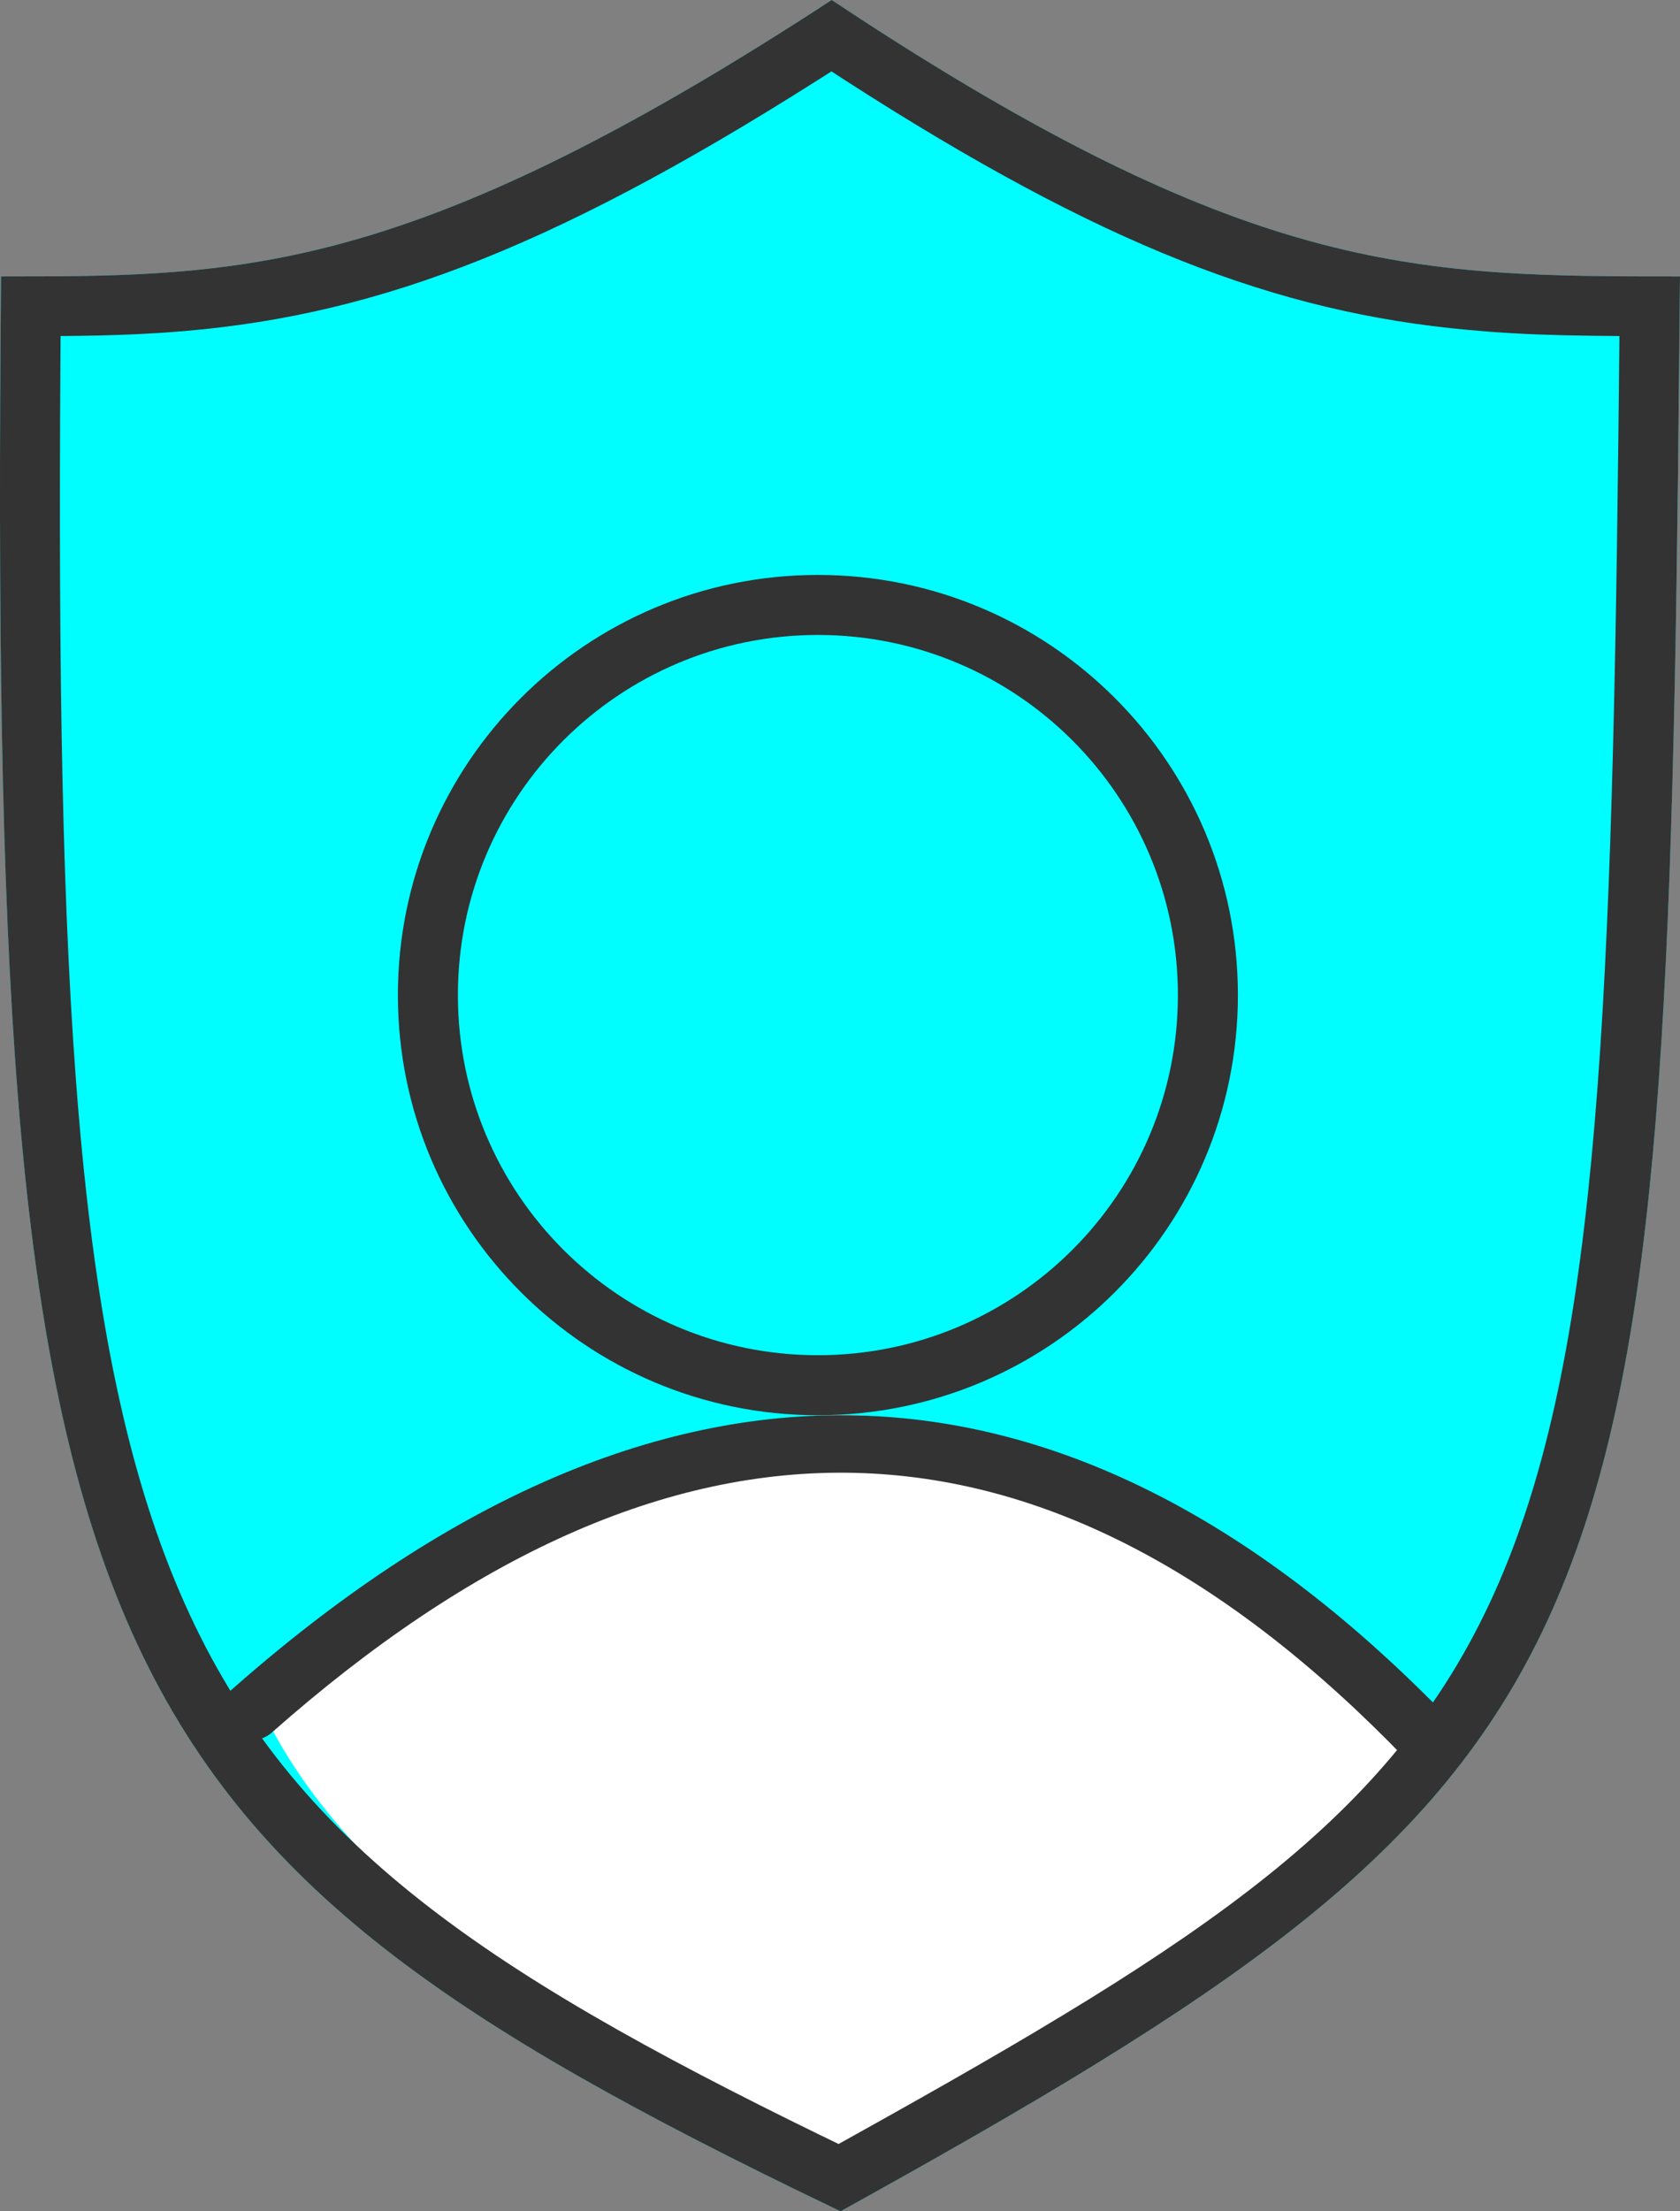
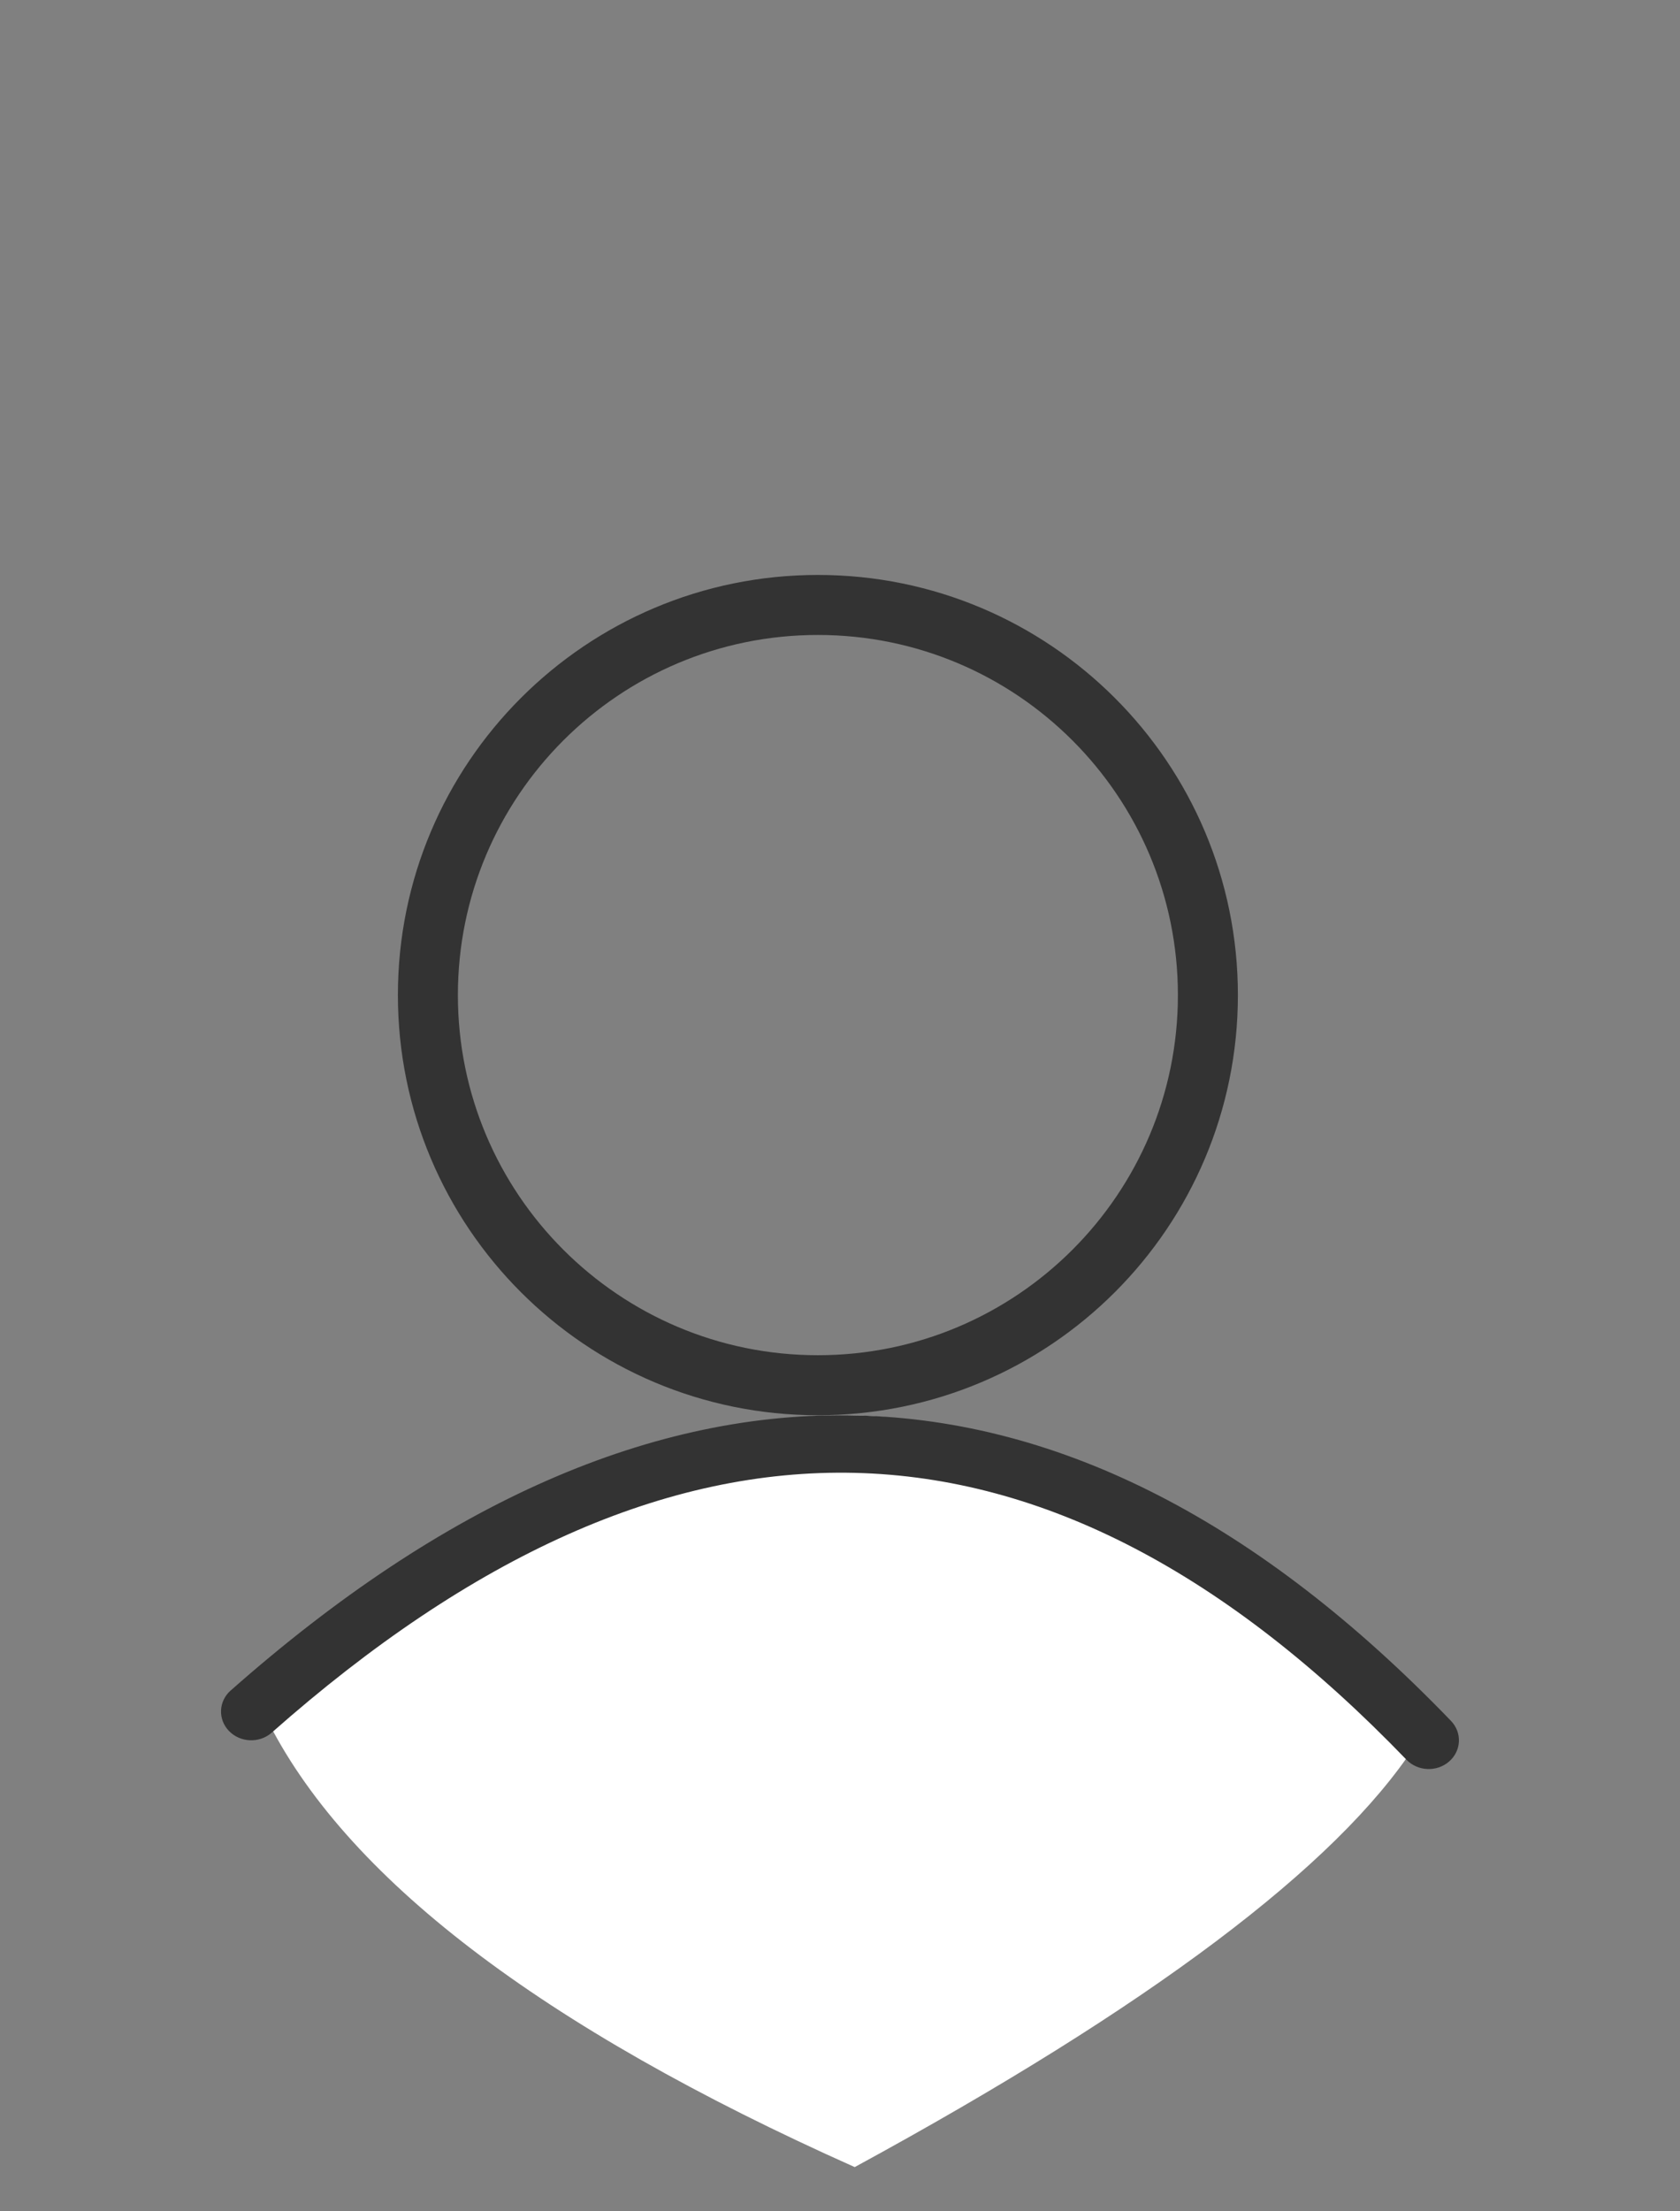
<svg xmlns="http://www.w3.org/2000/svg" width="38" height="50">
  <rect width="100%" height="100%" fill="#808080" stroke="none" />
  <g fill="none" fill-rule="evenodd">
-     <path d="M19.012 50C1.643 41.667-.256 37.5.024 6.25c5.416 0 9.213 0 18.788-6.25C28.226 6.25 32.023 6.25 38 6.25 37.719 37.5 37.321 39.865 19.012 50z" fill="#00FDFF" />
-     <circle fill="#FFF" cx="19" cy="23" r="../9-2.html" />
    <path d="M6 38.8c4.614-4.55 8.993-6.816 13.138-6.8C23.202 32.016 27.489 34.51 32 39.48 30.222 42.2 26 45.373 19.333 49 12.222 45.827 7.778 42.427 6 38.8z" fill="#FFF" />
-     <path d="M19.012 50l-1.024-.495C1.567 41.489-.251 36.875.024 6.25l1.294-.003C6.097 6.209 10.017 5.741 18.812 0l.663.436C28.408 6.25 32.165 6.25 38 6.25l-.045 4.475C37.635 37.756 36.406 40.372 19.012 50zm-.405-1.698l.361.176.409-.228C35.137 39.475 36.294 37.313 36.607 9.81l.023-2.212-.613-.006c-.931-.012-1.602-.038-2.289-.089l-.524-.044c-4.326-.394-8.272-1.9-14.079-5.638l-.318-.207-.34.216C12.297 5.739 8.267 7.206 3.765 7.517l-.26.017c-.571.034-1.067.051-1.745.06l-.39.004-.003.474c-.186 28.438 1.63 32.619 17.24 40.231z" fill="#333" fill-rule="nonzero" />
    <path d="M18.5 13C13.253 13 9 17.253 9 22.5s4.253 9.5 9.5 9.5 9.5-4.253 9.5-9.5-4.253-9.5-9.5-9.5zm0 1.357c4.497 0 8.143 3.646 8.143 8.143 0 4.497-3.646 8.143-8.143 8.143-4.497 0-8.143-3.646-8.143-8.143 0-4.497 3.646-8.143 8.143-8.143z" fill="#333" fill-rule="nonzero" />
    <path d="M5.218 38.224c9.637-8.521 18.95-8.294 27.602.687.255.265.236.676-.042.918-.278.242-.71.225-.965-.04-8.134-8.443-16.577-8.649-25.666-.613-.276.244-.708.229-.965-.034-.257-.263-.241-.674.035-.918z" fill="#333" fill-rule="nonzero" />
  </g>
</svg>